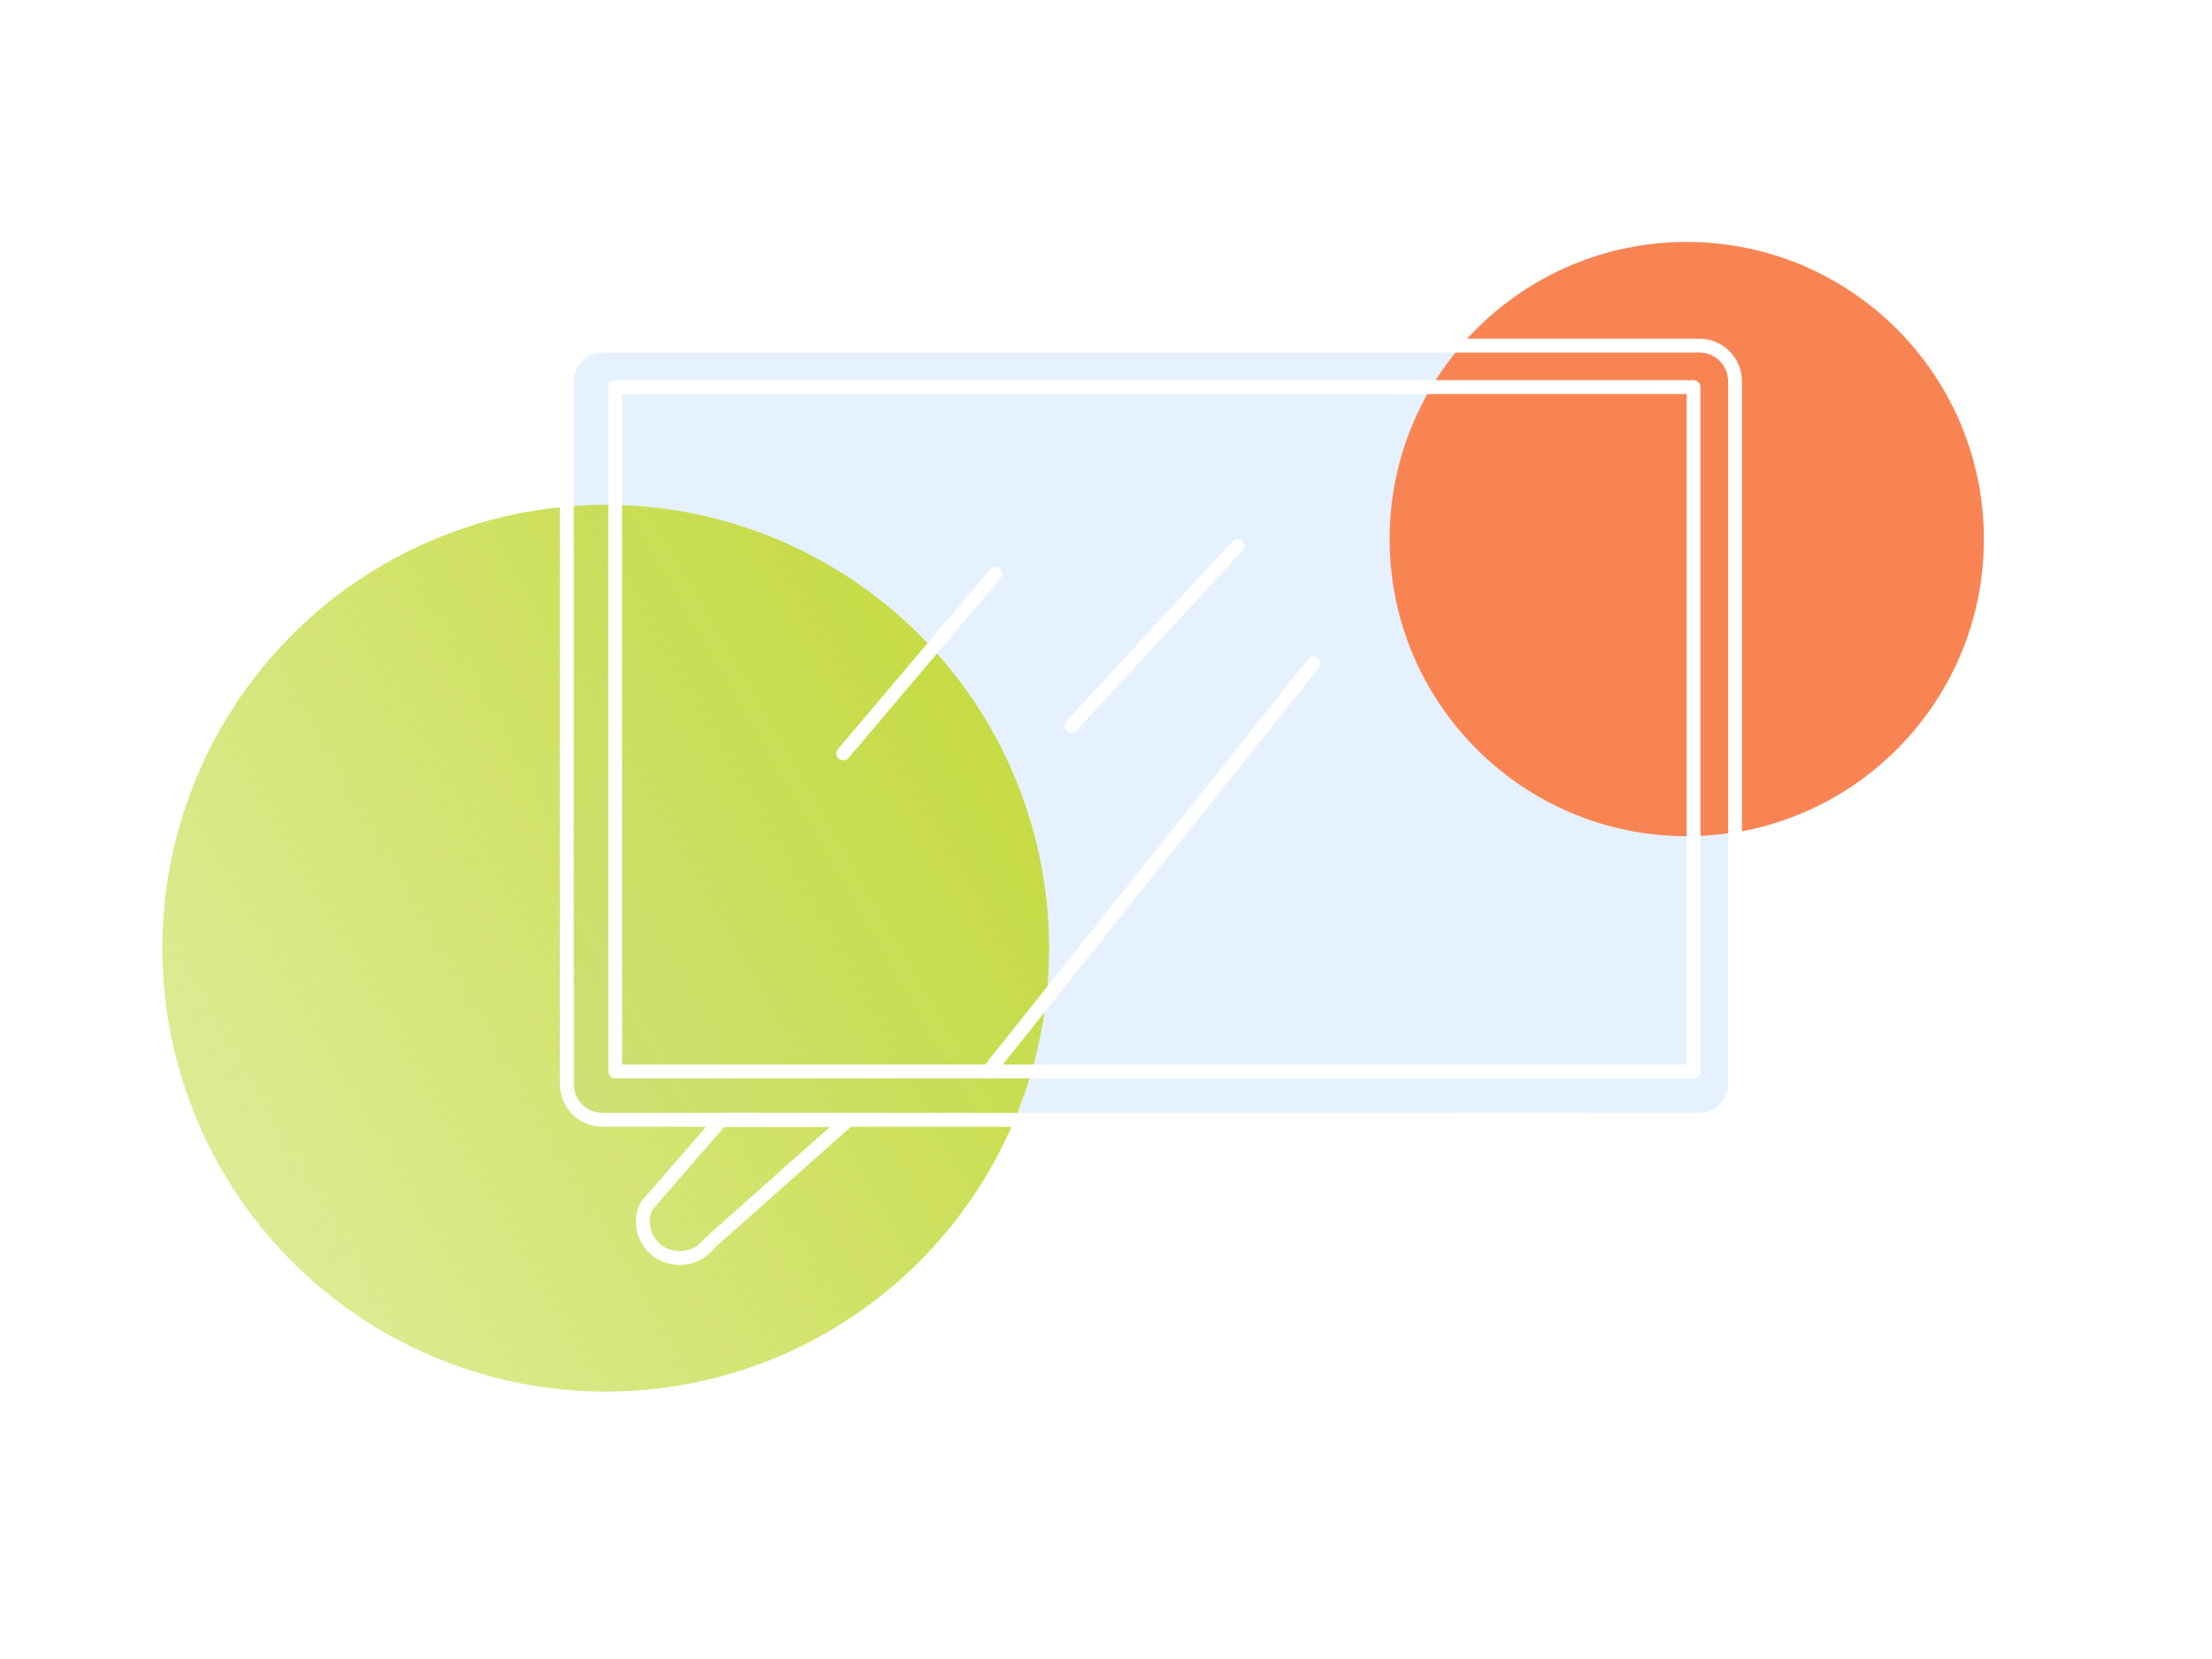
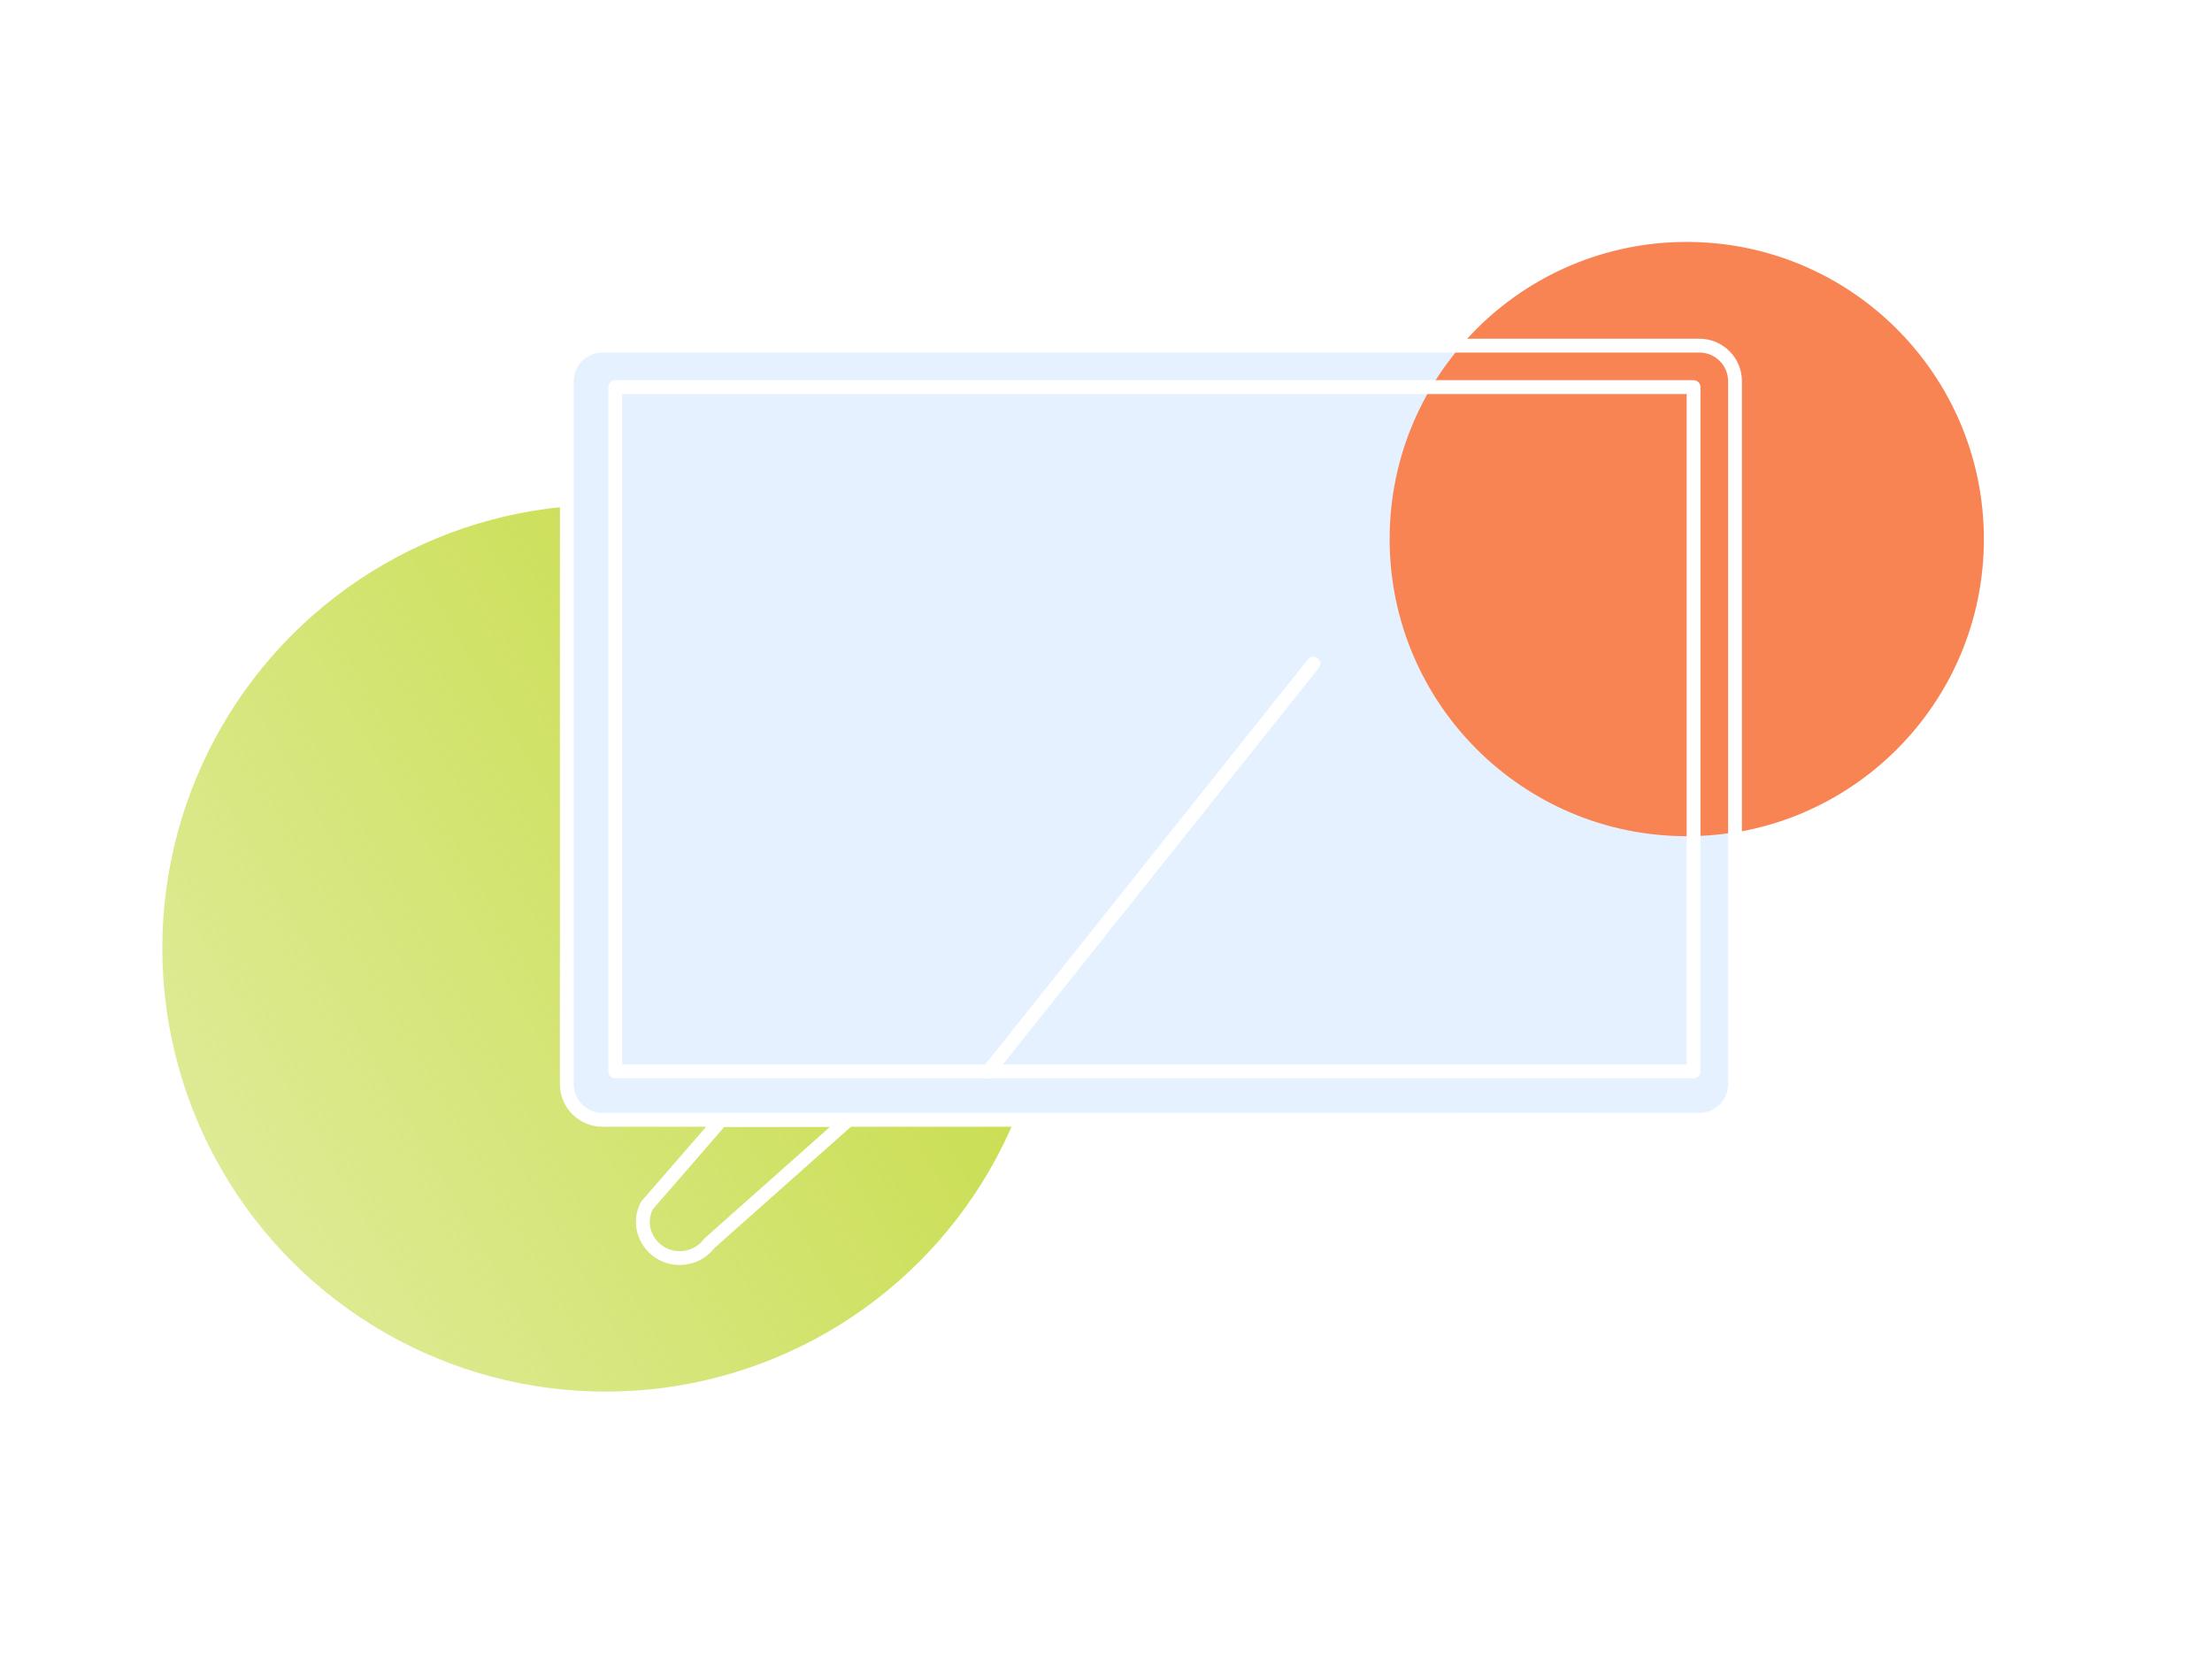
<svg xmlns="http://www.w3.org/2000/svg" width="320" height="240" viewBox="0 0 320 240" fill="none">
  <g filter="url(#filter0_f_4845_315)">
    <ellipse cx="174.5" cy="109" rx="68.5" ry="53" fill="#127FFF" />
  </g>
  <g filter="url(#filter1_b_4845_315)">
    <circle cx="64.145" cy="64.145" r="64.145" transform="matrix(-0.5 -0.866 -0.866 0.5 175.248 160.651)" fill="url(#paint0_linear_4845_315)" />
  </g>
  <g filter="url(#filter2_f_4845_315)">
    <circle cx="43" cy="43" r="43" transform="matrix(-1 0 0 1 287 35)" fill="#F98453" />
  </g>
  <path d="M245.822 162H87.147C84.304 162 81.999 159.689 81.999 156.837V55.163C81.999 52.311 84.304 50 87.147 50H245.852C248.695 50 251 52.311 251 55.163V156.807C251 159.689 248.695 162 245.822 162Z" fill="#E6F1FF" />
  <mask id="mask0_4845_315" style="mask-type:alpha" maskUnits="userSpaceOnUse" x="81" y="49" width="171" height="113">
-     <path d="M246.104 161.968H87.156C84.308 161.968 81.999 159.648 81.999 156.785V54.731C81.999 51.868 84.308 49.548 87.156 49.548H246.134C248.982 49.548 251.29 51.868 251.29 54.731V156.755C251.29 159.648 248.982 161.968 246.104 161.968Z" fill="#CDE4FF" />
+     <path d="M246.104 161.968H87.156V54.731C81.999 51.868 84.308 49.548 87.156 49.548H246.134C248.982 49.548 251.29 51.868 251.29 54.731V156.755C251.29 159.648 248.982 161.968 246.104 161.968Z" fill="#CDE4FF" />
  </mask>
  <g mask="url(#mask0_4845_315)">
    <g filter="url(#filter3_f_4845_315)">
-       <circle cx="64.145" cy="64.145" r="64.145" transform="matrix(-0.5 -0.866 -0.866 0.5 175.247 160.651)" fill="url(#paint1_linear_4845_315)" />
-     </g>
+       </g>
    <g filter="url(#filter4_f_4845_315)">
      <circle cx="42.984" cy="42.984" r="42.984" transform="matrix(-1 0 0 1 287 35)" fill="#F98453" />
    </g>
  </g>
  <path d="M245.823 162H87.147C84.304 162 82 159.689 82 156.837V55.163C82 52.311 84.304 50 87.147 50H245.852C248.696 50 251 52.311 251 55.163V156.807C251 159.689 248.696 162 245.823 162Z" stroke="white" stroke-width="2" stroke-miterlimit="10" stroke-linecap="round" stroke-linejoin="round" />
  <path d="M245 56H88.999V155H245V56Z" stroke="white" stroke-width="2" stroke-miterlimit="10" stroke-linecap="round" stroke-linejoin="round" />
  <path d="M98.35 182C94.363 182 91.785 177.876 93.583 174.401L104.345 162H122.722L102.607 179.879C101.617 181.205 100.029 182 98.35 182ZM235.65 182C239.637 182 242.215 177.876 240.417 174.401L229.655 162H211.278L231.393 179.879C232.383 181.205 233.971 182 235.65 182Z" stroke="white" stroke-width="2" stroke-miterlimit="10" stroke-linecap="round" stroke-linejoin="round" />
-   <path d="M144 83L122 109" stroke="white" stroke-width="2" stroke-miterlimit="10" stroke-linecap="round" stroke-linejoin="round" />
-   <path d="M179 79L155 105" stroke="white" stroke-width="2" stroke-miterlimit="10" stroke-linecap="round" stroke-linejoin="round" />
  <path d="M190 96L143 155" stroke="white" stroke-width="2" stroke-miterlimit="10" stroke-linecap="round" stroke-linejoin="round" />
  <defs>
    <filter id="filter0_f_4845_315" x="65.999" y="16" width="217" height="186" filterUnits="userSpaceOnUse" color-interpolation-filters="sRGB">
      <feFlood flood-opacity="0" result="BackgroundImageFix" />
      <feBlend mode="normal" in="SourceGraphic" in2="BackgroundImageFix" result="shape" />
      <feGaussianBlur stdDeviation="20" result="effect1_foregroundBlur_4845_315" />
    </filter>
    <filter id="filter1_b_4845_315" x="-32.532" y="17.016" width="240.312" height="240.312" filterUnits="userSpaceOnUse" color-interpolation-filters="sRGB">
      <feFlood flood-opacity="0" result="BackgroundImageFix" />
      <feGaussianBlur in="BackgroundImageFix" stdDeviation="28" />
      <feComposite in2="SourceAlpha" operator="in" result="effect1_backgroundBlur_4845_315" />
      <feBlend mode="normal" in="SourceGraphic" in2="effect1_backgroundBlur_4845_315" result="shape" />
    </filter>
    <filter id="filter2_f_4845_315" x="177" y="11" width="134" height="134" filterUnits="userSpaceOnUse" color-interpolation-filters="sRGB">
      <feFlood flood-opacity="0" result="BackgroundImageFix" />
      <feBlend mode="normal" in="SourceGraphic" in2="BackgroundImageFix" result="shape" />
      <feGaussianBlur stdDeviation="12" result="effect1_foregroundBlur_4845_315" />
    </filter>
    <filter id="filter3_f_4845_315" x="-32.533" y="17.016" width="240.312" height="240.312" filterUnits="userSpaceOnUse" color-interpolation-filters="sRGB">
      <feFlood flood-opacity="0" result="BackgroundImageFix" />
      <feBlend mode="normal" in="SourceGraphic" in2="BackgroundImageFix" result="shape" />
      <feGaussianBlur stdDeviation="28" result="effect1_foregroundBlur_4845_315" />
    </filter>
    <filter id="filter4_f_4845_315" x="177.032" y="11" width="133.968" height="133.968" filterUnits="userSpaceOnUse" color-interpolation-filters="sRGB">
      <feFlood flood-opacity="0" result="BackgroundImageFix" />
      <feBlend mode="normal" in="SourceGraphic" in2="BackgroundImageFix" result="shape" />
      <feGaussianBlur stdDeviation="12" result="effect1_foregroundBlur_4845_315" />
    </filter>
    <linearGradient id="paint0_linear_4845_315" x1="64.145" y1="0" x2="64.145" y2="128.29" gradientUnits="userSpaceOnUse">
      <stop stop-color="#C6DB44" />
      <stop offset="1" stop-color="#C6DB44" stop-opacity="0.57" />
    </linearGradient>
    <linearGradient id="paint1_linear_4845_315" x1="64.145" y1="0" x2="64.145" y2="128.29" gradientUnits="userSpaceOnUse">
      <stop stop-color="#C6DB44" />
      <stop offset="1" stop-color="#C6DB44" stop-opacity="0.57" />
    </linearGradient>
  </defs>
</svg>